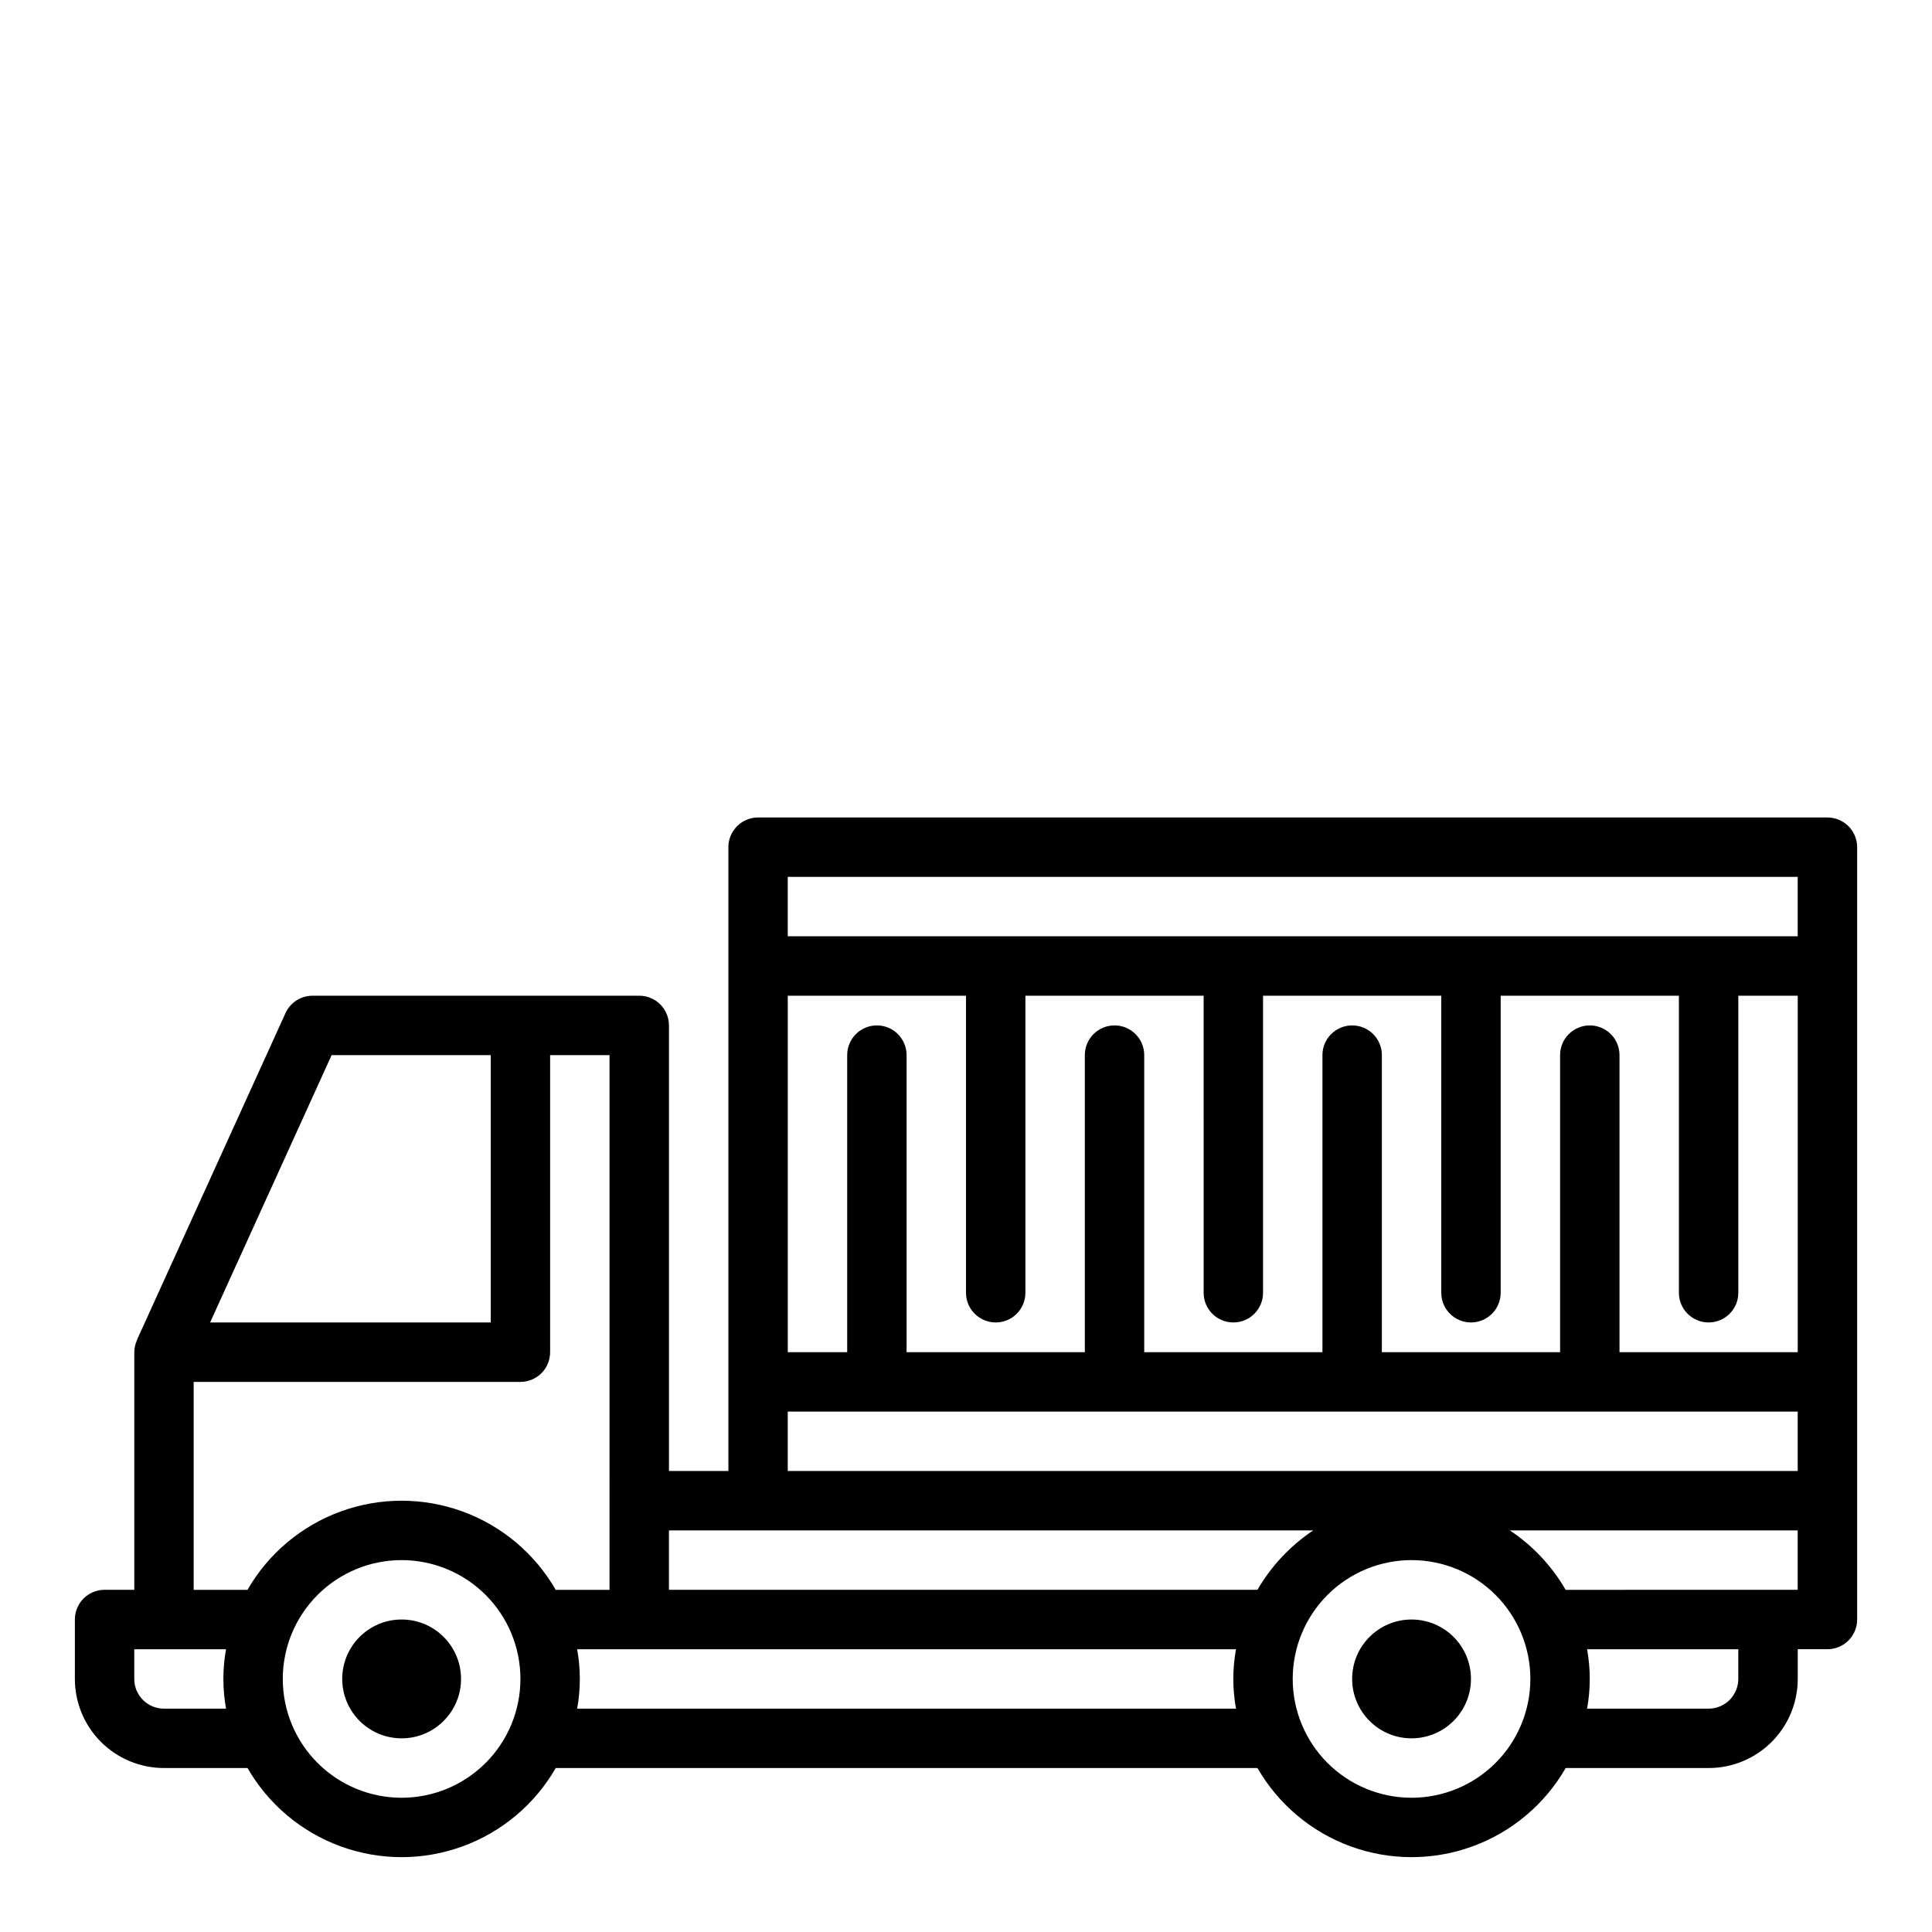
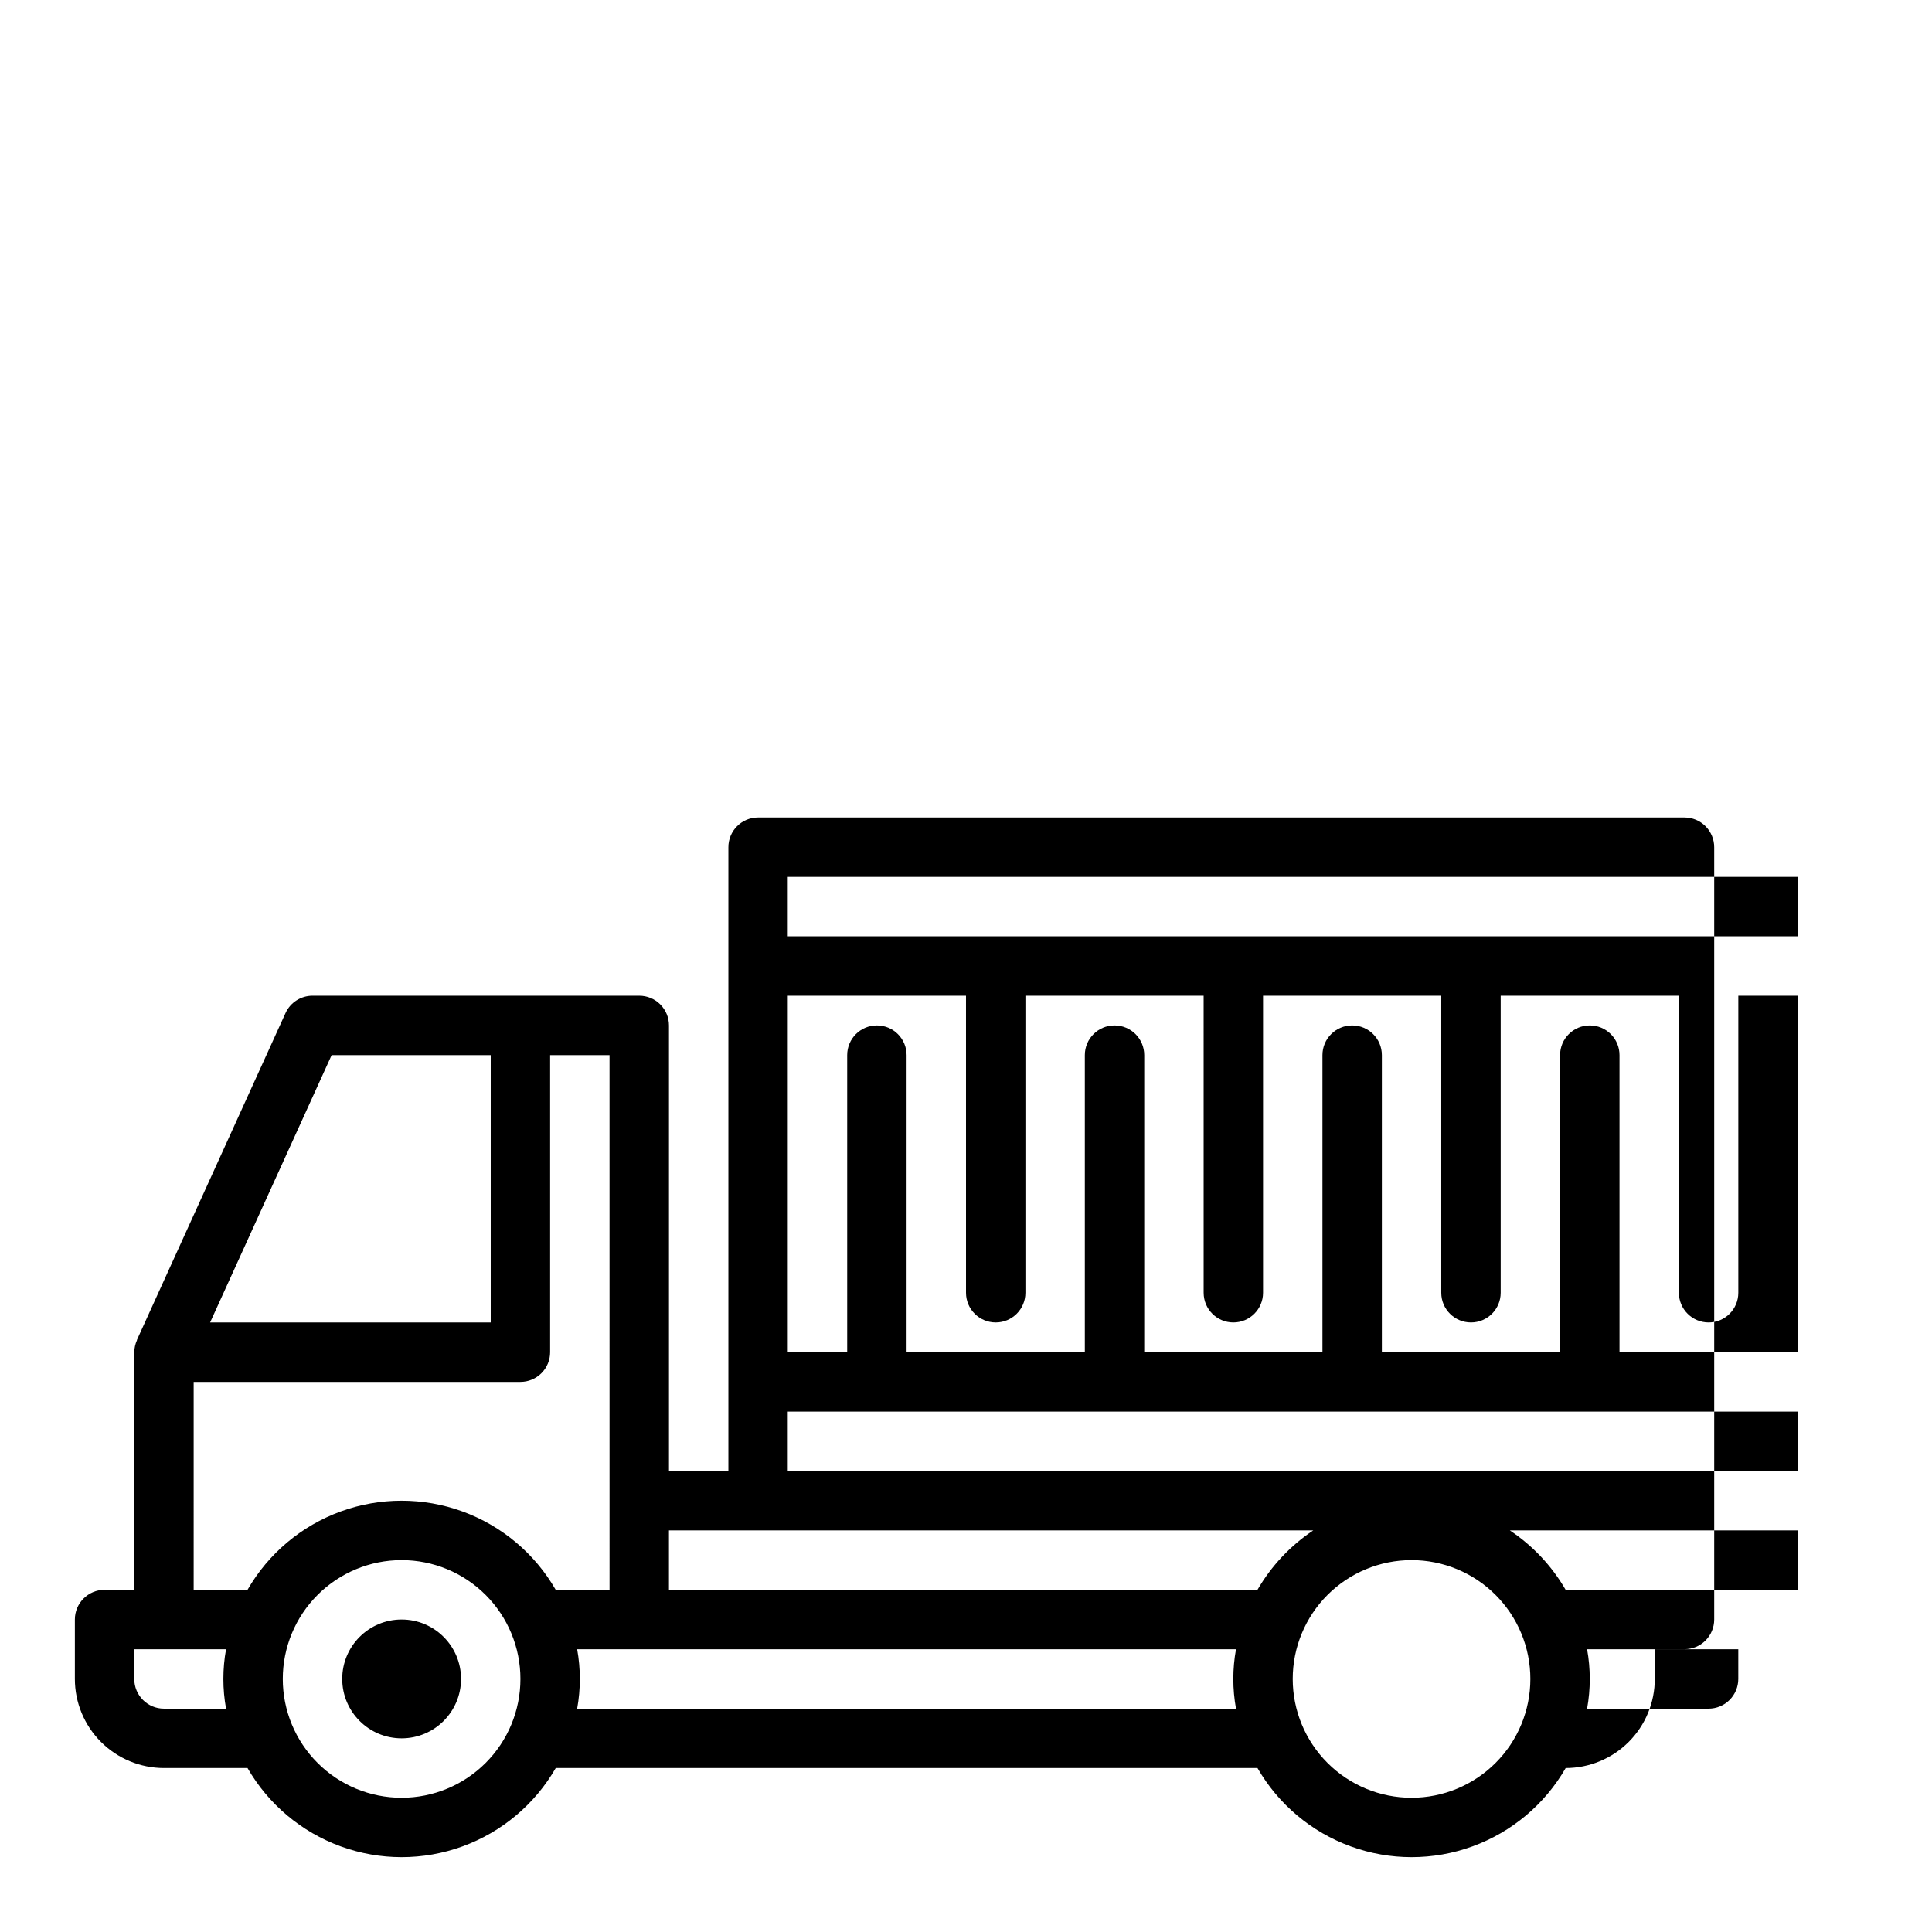
<svg xmlns="http://www.w3.org/2000/svg" fill="#000000" width="800px" height="800px" version="1.1" viewBox="144 144 512 512">
  <g>
    <path d="m266.18 588.93c0 8.695-7.051 15.746-15.746 15.746-8.695 0-15.742-7.051-15.742-15.746 0-8.695 7.047-15.742 15.742-15.742 8.695 0 15.746 7.047 15.746 15.742" />
-     <path d="m533.82 588.93c0 8.695-7.051 15.746-15.746 15.746s-15.742-7.051-15.742-15.746c0-8.695 7.047-15.742 15.742-15.742s15.746 7.047 15.746 15.742" />
-     <path d="m628.29 360.64h-283.39c-4.348 0-7.871 3.527-7.871 7.875v165.31h-15.746v-118.08c0-2.086-0.828-4.09-2.305-5.566-1.477-1.477-3.481-2.305-5.566-2.305h-86.594c-3.086 0-5.883 1.805-7.16 4.613l-39.359 86.594v0.094h-0.004c-0.453 0.992-0.691 2.07-0.707 3.164v62.977h-7.871c-4.348 0-7.875 3.523-7.875 7.871v15.742c0 6.266 2.488 12.273 6.918 16.699 4.43 4.43 10.438 6.918 16.699 6.918h22.137c5.535 9.613 14.281 16.969 24.703 20.766 10.422 3.801 21.852 3.801 32.273 0 10.422-3.797 19.172-11.152 24.703-20.766h185.97c5.535 9.613 14.281 16.969 24.703 20.766 10.422 3.801 21.852 3.801 32.273 0 10.422-3.797 19.172-11.152 24.703-20.766h37.883c6.262 0 12.27-2.488 16.699-6.918 4.426-4.426 6.914-10.434 6.914-16.699v-7.871h7.875c2.086 0 4.09-0.828 5.566-2.305 1.473-1.477 2.305-3.481 2.305-5.566v-204.67c0-2.09-0.832-4.09-2.305-5.566-1.477-1.477-3.481-2.309-5.566-2.309zm-62.977 55.105c-4.348 0-7.875 3.523-7.875 7.871v78.723h-47.23v-78.723c0-4.348-3.523-7.871-7.871-7.871-4.348 0-7.875 3.523-7.875 7.871v78.723h-47.23v-78.723c0-4.348-3.523-7.871-7.871-7.871s-7.871 3.523-7.871 7.871v78.723h-47.234v-78.723c0-4.348-3.523-7.871-7.871-7.871-4.348 0-7.871 3.523-7.871 7.871v78.723h-15.746v-94.465h47.23l0.004 78.719c0 4.348 3.523 7.871 7.871 7.871s7.871-3.523 7.871-7.871v-78.719h47.23l0.004 78.719c0 4.348 3.523 7.871 7.871 7.871s7.871-3.523 7.871-7.871v-78.719h47.23v78.719c0 4.348 3.527 7.871 7.875 7.871 4.348 0 7.871-3.523 7.871-7.871v-78.719h47.23v78.719c0 4.348 3.527 7.871 7.875 7.871 4.348 0 7.871-3.523 7.871-7.871v-78.719h15.742v94.465h-47.23v-78.723c0-2.086-0.828-4.09-2.305-5.566-1.477-1.477-3.481-2.305-5.566-2.305zm-212.55-39.359h267.65v15.742h-267.65zm0 141.7h267.65v15.742l-267.65 0.004zm139.26 31.488c-6.07 4.047-11.129 9.434-14.785 15.746h-155.96v-15.746zm-260.14-125.95h42.164v70.848h-74.367zm-36.559 86.594h86.594c2.09 0 4.09-0.828 5.566-2.305 1.477-1.477 2.305-3.481 2.305-5.566v-78.723h15.742l0.004 141.7h-14.266c-5.531-9.617-14.281-16.969-24.703-20.77-10.422-3.797-21.852-3.797-32.273 0-10.422 3.801-19.168 11.152-24.703 20.77h-14.266zm-7.871 86.594c-4.348 0-7.871-3.527-7.871-7.875v-7.871h24.324c-0.945 5.207-0.945 10.539 0 15.746zm62.977 23.617v-0.004c-8.352 0-16.359-3.316-22.266-9.223-5.906-5.902-9.223-13.914-9.223-22.266 0-8.352 3.316-16.359 9.223-22.266 5.906-5.902 13.914-9.223 22.266-9.223 8.352 0 16.359 3.32 22.266 9.223 5.906 5.906 9.223 13.914 9.223 22.266 0 8.352-3.316 16.363-9.223 22.266-5.906 5.906-13.914 9.223-22.266 9.223zm46.523-23.617c0.945-5.207 0.945-10.539 0-15.746h174.6c-0.945 5.207-0.945 10.539 0 15.746zm221.12 23.613c-8.352 0-16.359-3.316-22.266-9.223-5.902-5.902-9.223-13.914-9.223-22.266 0-8.352 3.32-16.359 9.223-22.266 5.906-5.902 13.914-9.223 22.266-9.223s16.359 3.32 22.266 9.223c5.906 5.906 9.223 13.914 9.223 22.266 0 8.352-3.316 16.363-9.223 22.266-5.906 5.906-13.914 9.223-22.266 9.223zm86.594-31.488c0 2.09-0.832 4.09-2.305 5.566-1.477 1.477-3.481 2.309-5.566 2.309h-32.199c0.945-5.207 0.945-10.539 0-15.746h40.07zm15.742-23.617-61.496 0.004c-3.652-6.312-8.711-11.699-14.781-15.746h76.277z" />
+     <path d="m628.29 360.64h-283.39c-4.348 0-7.871 3.527-7.871 7.875v165.31h-15.746v-118.08c0-2.086-0.828-4.09-2.305-5.566-1.477-1.477-3.481-2.305-5.566-2.305h-86.594c-3.086 0-5.883 1.805-7.16 4.613l-39.359 86.594v0.094h-0.004c-0.453 0.992-0.691 2.07-0.707 3.164v62.977h-7.871c-4.348 0-7.875 3.523-7.875 7.871v15.742c0 6.266 2.488 12.273 6.918 16.699 4.43 4.43 10.438 6.918 16.699 6.918h22.137c5.535 9.613 14.281 16.969 24.703 20.766 10.422 3.801 21.852 3.801 32.273 0 10.422-3.797 19.172-11.152 24.703-20.766h185.97c5.535 9.613 14.281 16.969 24.703 20.766 10.422 3.801 21.852 3.801 32.273 0 10.422-3.797 19.172-11.152 24.703-20.766c6.262 0 12.27-2.488 16.699-6.918 4.426-4.426 6.914-10.434 6.914-16.699v-7.871h7.875c2.086 0 4.09-0.828 5.566-2.305 1.473-1.477 2.305-3.481 2.305-5.566v-204.67c0-2.09-0.832-4.09-2.305-5.566-1.477-1.477-3.481-2.309-5.566-2.309zm-62.977 55.105c-4.348 0-7.875 3.523-7.875 7.871v78.723h-47.23v-78.723c0-4.348-3.523-7.871-7.871-7.871-4.348 0-7.875 3.523-7.875 7.871v78.723h-47.23v-78.723c0-4.348-3.523-7.871-7.871-7.871s-7.871 3.523-7.871 7.871v78.723h-47.234v-78.723c0-4.348-3.523-7.871-7.871-7.871-4.348 0-7.871 3.523-7.871 7.871v78.723h-15.746v-94.465h47.23l0.004 78.719c0 4.348 3.523 7.871 7.871 7.871s7.871-3.523 7.871-7.871v-78.719h47.23l0.004 78.719c0 4.348 3.523 7.871 7.871 7.871s7.871-3.523 7.871-7.871v-78.719h47.23v78.719c0 4.348 3.527 7.871 7.875 7.871 4.348 0 7.871-3.523 7.871-7.871v-78.719h47.23v78.719c0 4.348 3.527 7.871 7.875 7.871 4.348 0 7.871-3.523 7.871-7.871v-78.719h15.742v94.465h-47.23v-78.723c0-2.086-0.828-4.09-2.305-5.566-1.477-1.477-3.481-2.305-5.566-2.305zm-212.55-39.359h267.65v15.742h-267.65zm0 141.7h267.65v15.742l-267.65 0.004zm139.26 31.488c-6.07 4.047-11.129 9.434-14.785 15.746h-155.96v-15.746zm-260.14-125.95h42.164v70.848h-74.367zm-36.559 86.594h86.594c2.09 0 4.09-0.828 5.566-2.305 1.477-1.477 2.305-3.481 2.305-5.566v-78.723h15.742l0.004 141.7h-14.266c-5.531-9.617-14.281-16.969-24.703-20.77-10.422-3.797-21.852-3.797-32.273 0-10.422 3.801-19.168 11.152-24.703 20.77h-14.266zm-7.871 86.594c-4.348 0-7.871-3.527-7.871-7.875v-7.871h24.324c-0.945 5.207-0.945 10.539 0 15.746zm62.977 23.617v-0.004c-8.352 0-16.359-3.316-22.266-9.223-5.906-5.902-9.223-13.914-9.223-22.266 0-8.352 3.316-16.359 9.223-22.266 5.906-5.902 13.914-9.223 22.266-9.223 8.352 0 16.359 3.32 22.266 9.223 5.906 5.906 9.223 13.914 9.223 22.266 0 8.352-3.316 16.363-9.223 22.266-5.906 5.906-13.914 9.223-22.266 9.223zm46.523-23.617c0.945-5.207 0.945-10.539 0-15.746h174.6c-0.945 5.207-0.945 10.539 0 15.746zm221.12 23.613c-8.352 0-16.359-3.316-22.266-9.223-5.902-5.902-9.223-13.914-9.223-22.266 0-8.352 3.32-16.359 9.223-22.266 5.906-5.902 13.914-9.223 22.266-9.223s16.359 3.32 22.266 9.223c5.906 5.906 9.223 13.914 9.223 22.266 0 8.352-3.316 16.363-9.223 22.266-5.906 5.906-13.914 9.223-22.266 9.223zm86.594-31.488c0 2.09-0.832 4.09-2.305 5.566-1.477 1.477-3.481 2.309-5.566 2.309h-32.199c0.945-5.207 0.945-10.539 0-15.746h40.07zm15.742-23.617-61.496 0.004c-3.652-6.312-8.711-11.699-14.781-15.746h76.277z" />
  </g>
</svg>